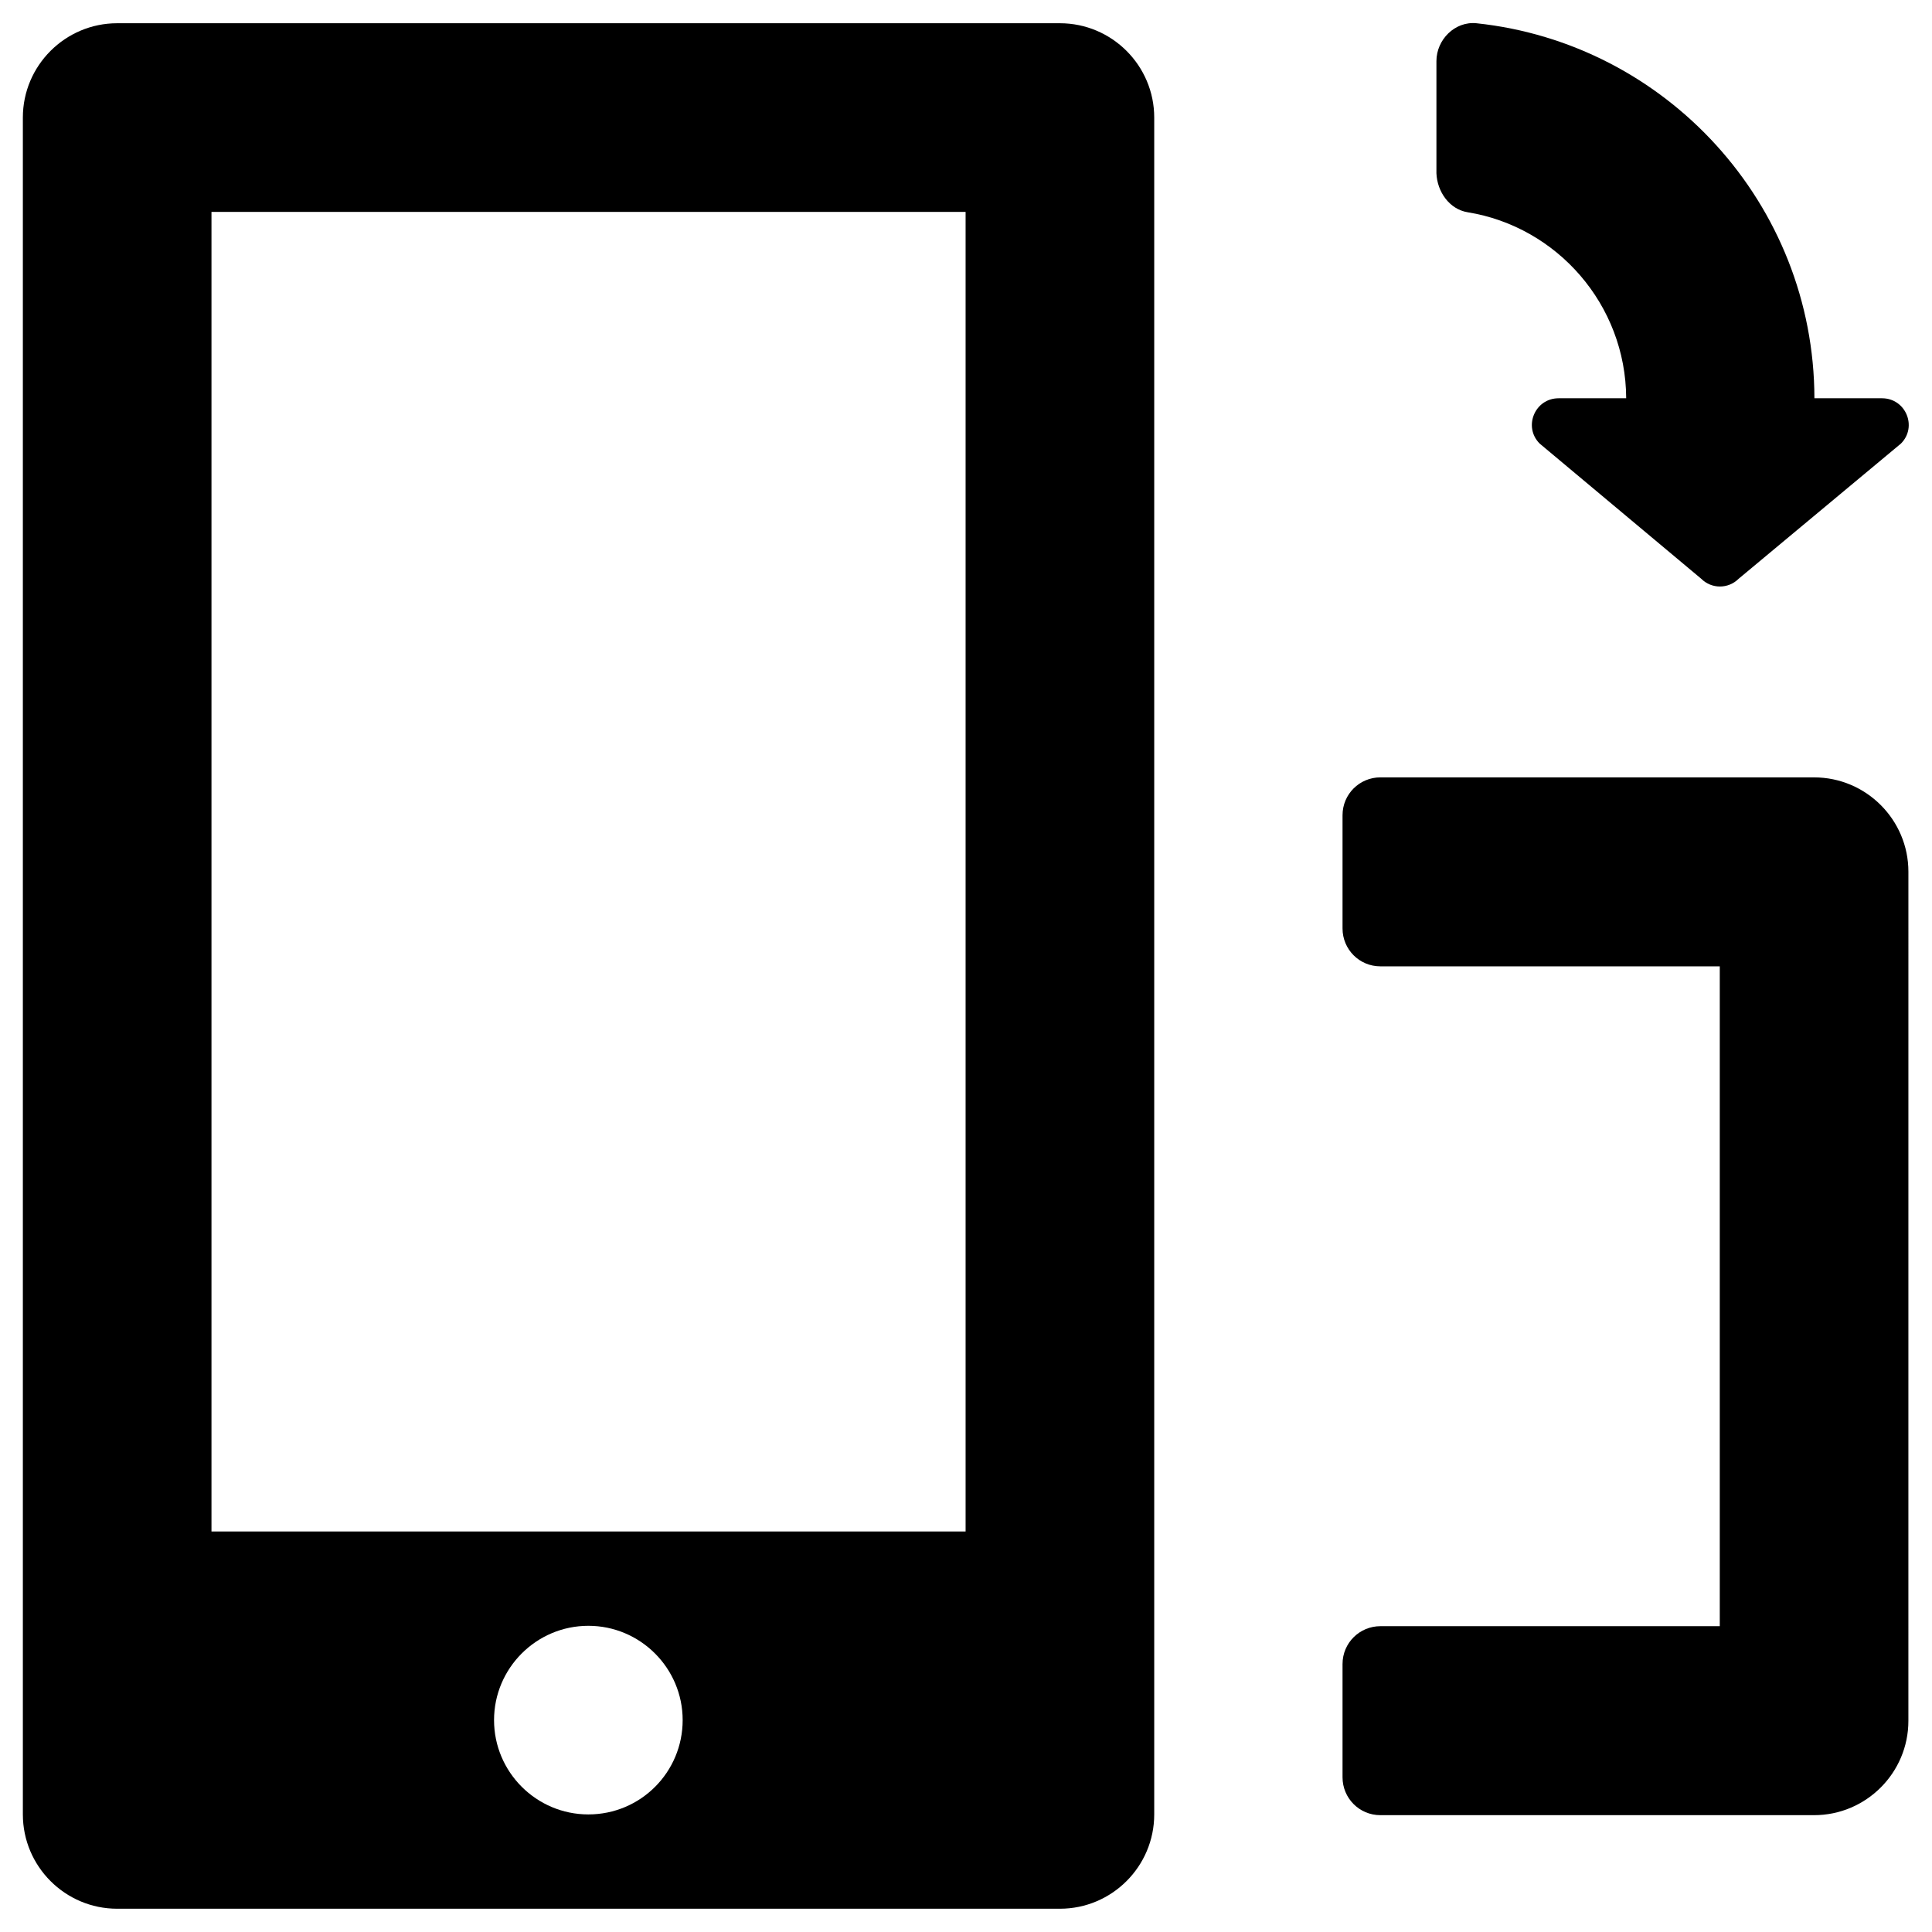
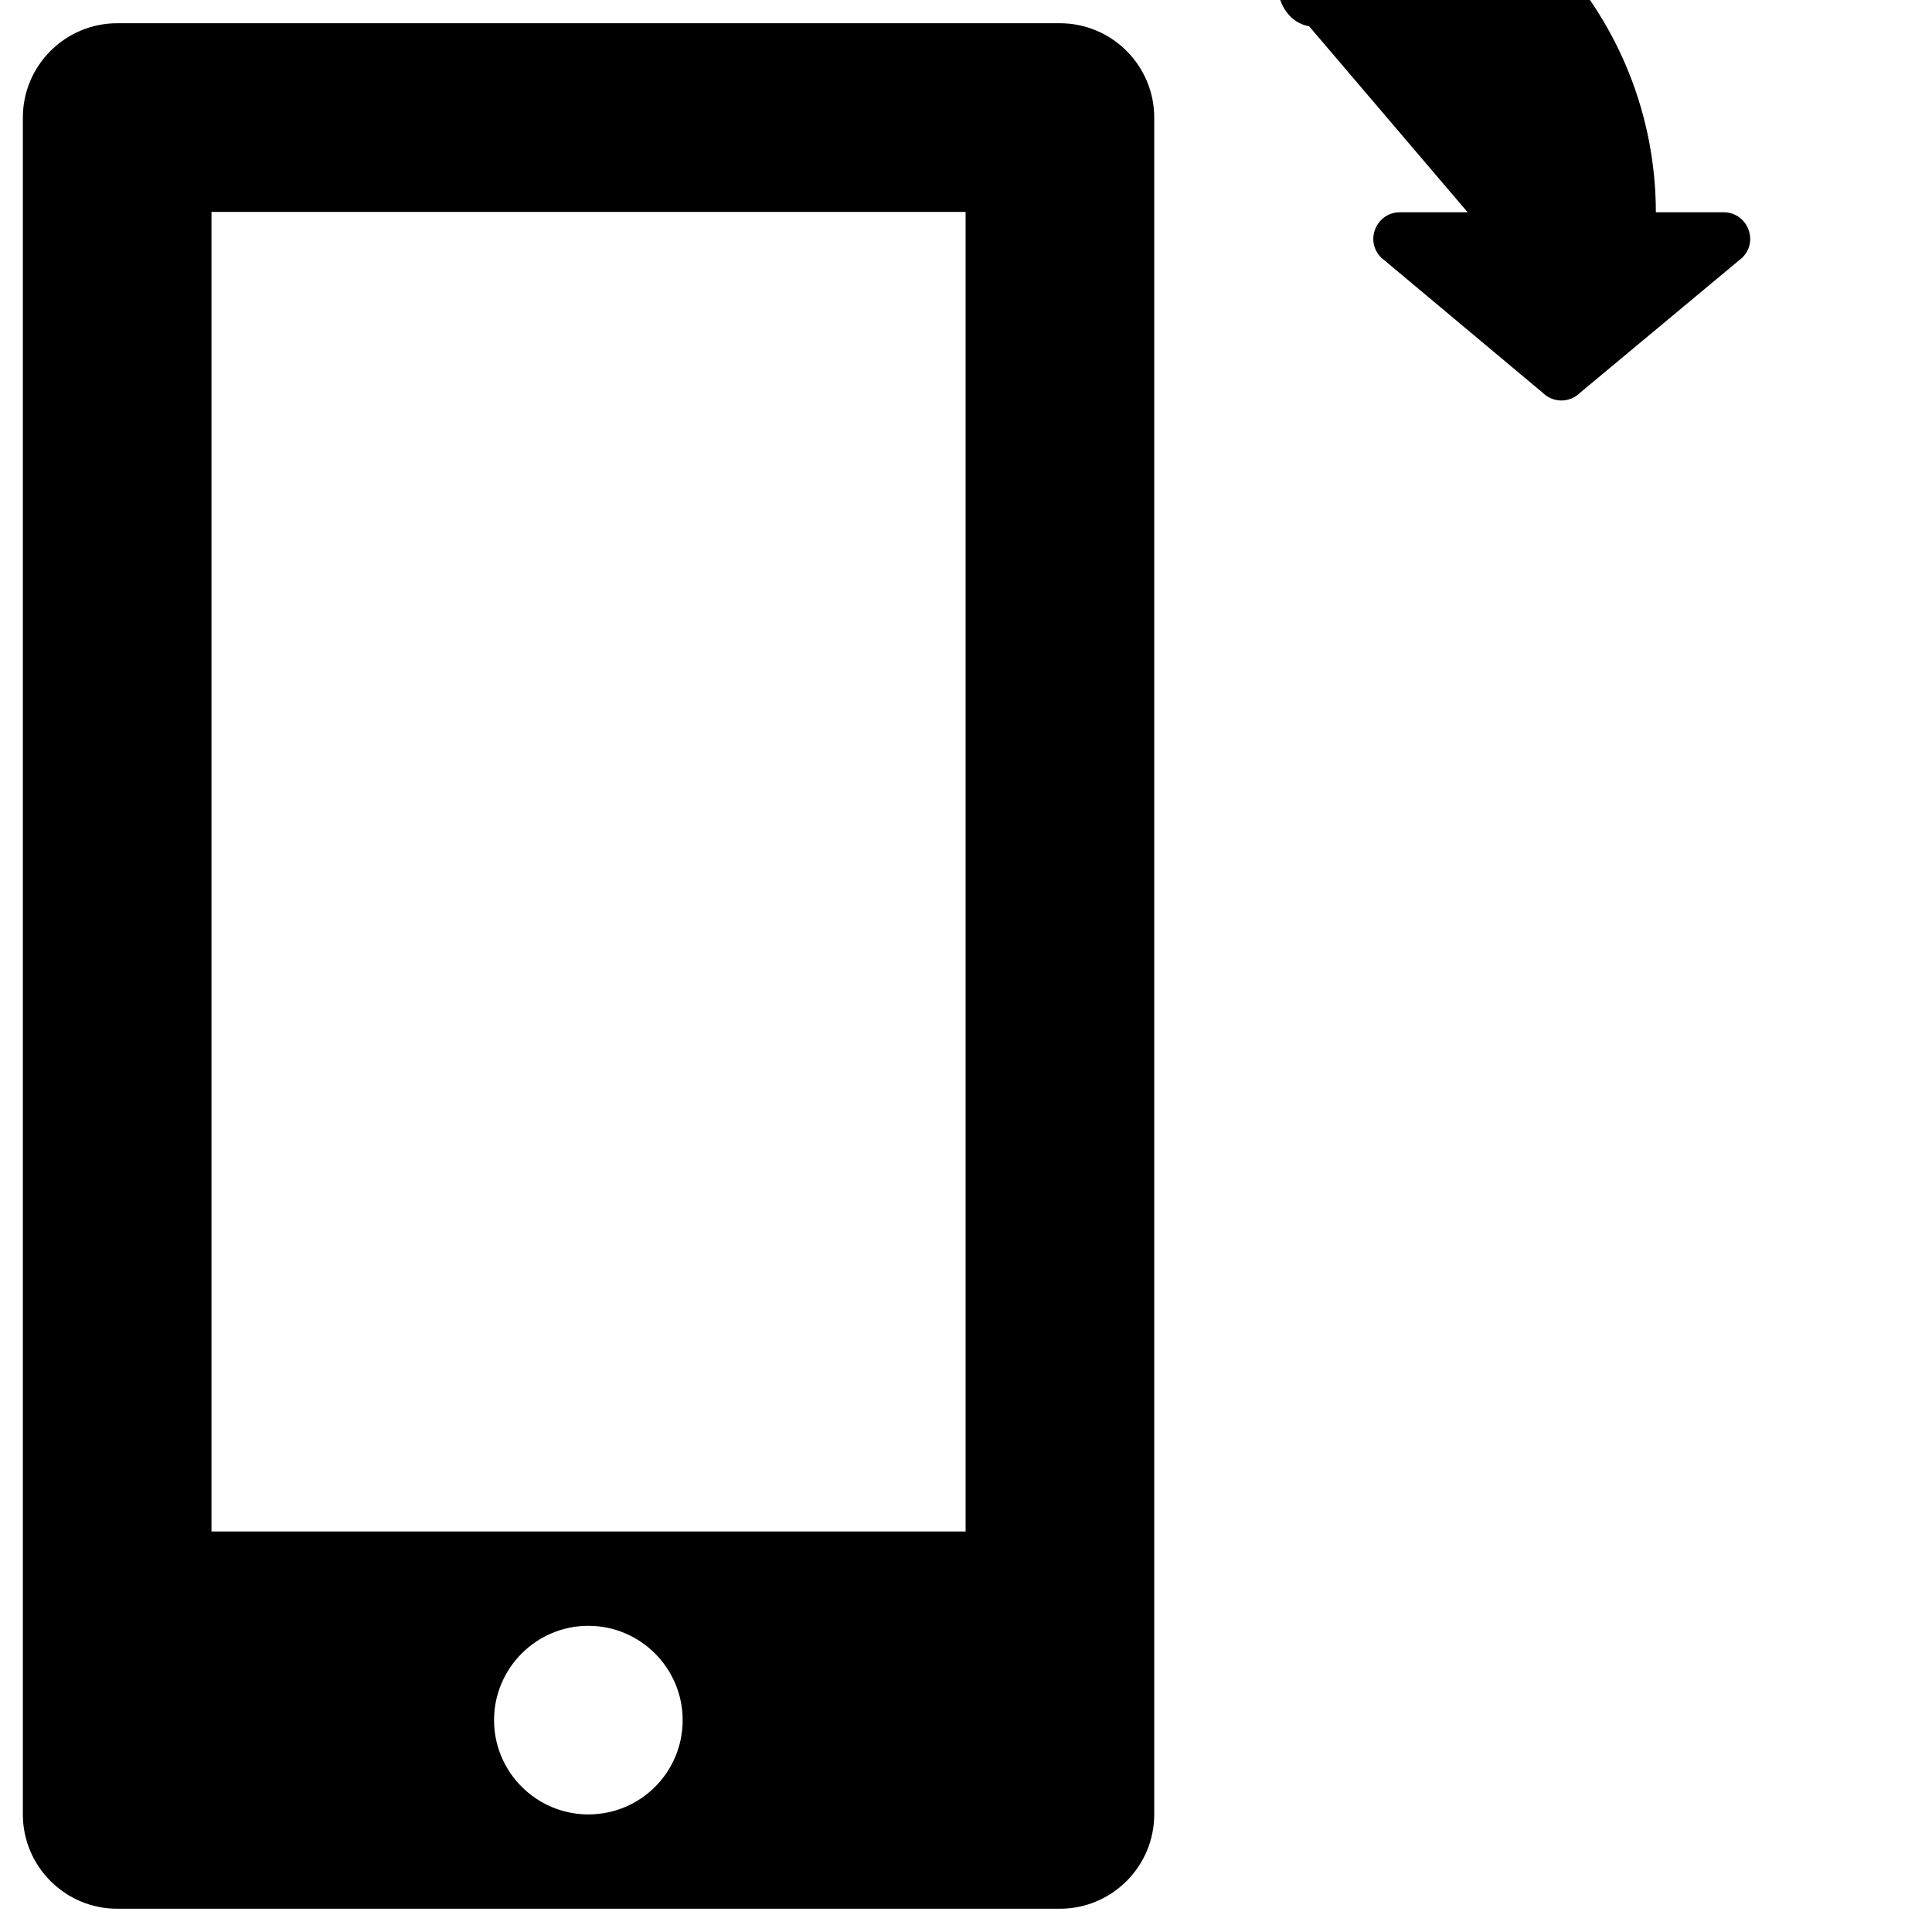
<svg xmlns="http://www.w3.org/2000/svg" fill="#000000" width="800px" height="800px" version="1.1" viewBox="144 144 512 512">
  <g>
-     <path d="m532.94 200.25c23.715 3.836 41.918 24.5 42.016 49.297h-17.91c-6.297 0-9.445 7.578-5.019 12.004l42.805 35.816c2.754 2.754 7.184 2.754 9.938 0l43-35.816c4.43-4.43 1.277-12.004-5.019-12.004h-17.91c-0.098-51.562-39.359-94.07-89.543-99.383-5.707-0.59-10.629 4.328-10.629 10.035v29.719c0.203 4.918 3.453 9.543 8.273 10.332z" />
+     <path d="m532.94 200.25h-17.91c-6.297 0-9.445 7.578-5.019 12.004l42.805 35.816c2.754 2.754 7.184 2.754 9.938 0l43-35.816c4.43-4.43 1.277-12.004-5.019-12.004h-17.91c-0.098-51.562-39.359-94.07-89.543-99.383-5.707-0.59-10.629 4.328-10.629 10.035v29.719c0.203 4.918 3.453 9.543 8.273 10.332z" />
    <path d="m424.89 150.16h-249.84c-13.773 0-24.992 11.219-24.992 24.992v449.69c0 13.777 11.219 24.992 24.992 24.992h249.84c13.777 0 24.992-11.219 24.992-24.992v-449.69c0-13.773-11.219-24.992-24.992-24.992zm-124.97 474.68c-13.777 0-24.992-11.219-24.992-24.992 0-13.777 11.219-24.992 24.992-24.992 13.777 0 24.992 11.219 24.992 24.992 0 13.773-11.117 24.992-24.992 24.992zm99.973-74.98h-199.85v-349.71h199.85z" />
-     <path d="m624.75 350.01h-114.93c-5.512 0-10.035 4.43-10.035 10.035v30.012c0 5.512 4.43 10.035 10.035 10.035l89.938 0.004v174.86h-89.938c-5.512 0-10.035 4.43-10.035 10.035v30.012c0 5.512 4.43 10.035 10.035 10.035h114.93c13.777 0 24.992-11.219 24.992-24.992l0.004-225.04c0-13.773-11.219-24.992-24.992-24.992z" />
  </g>
</svg>